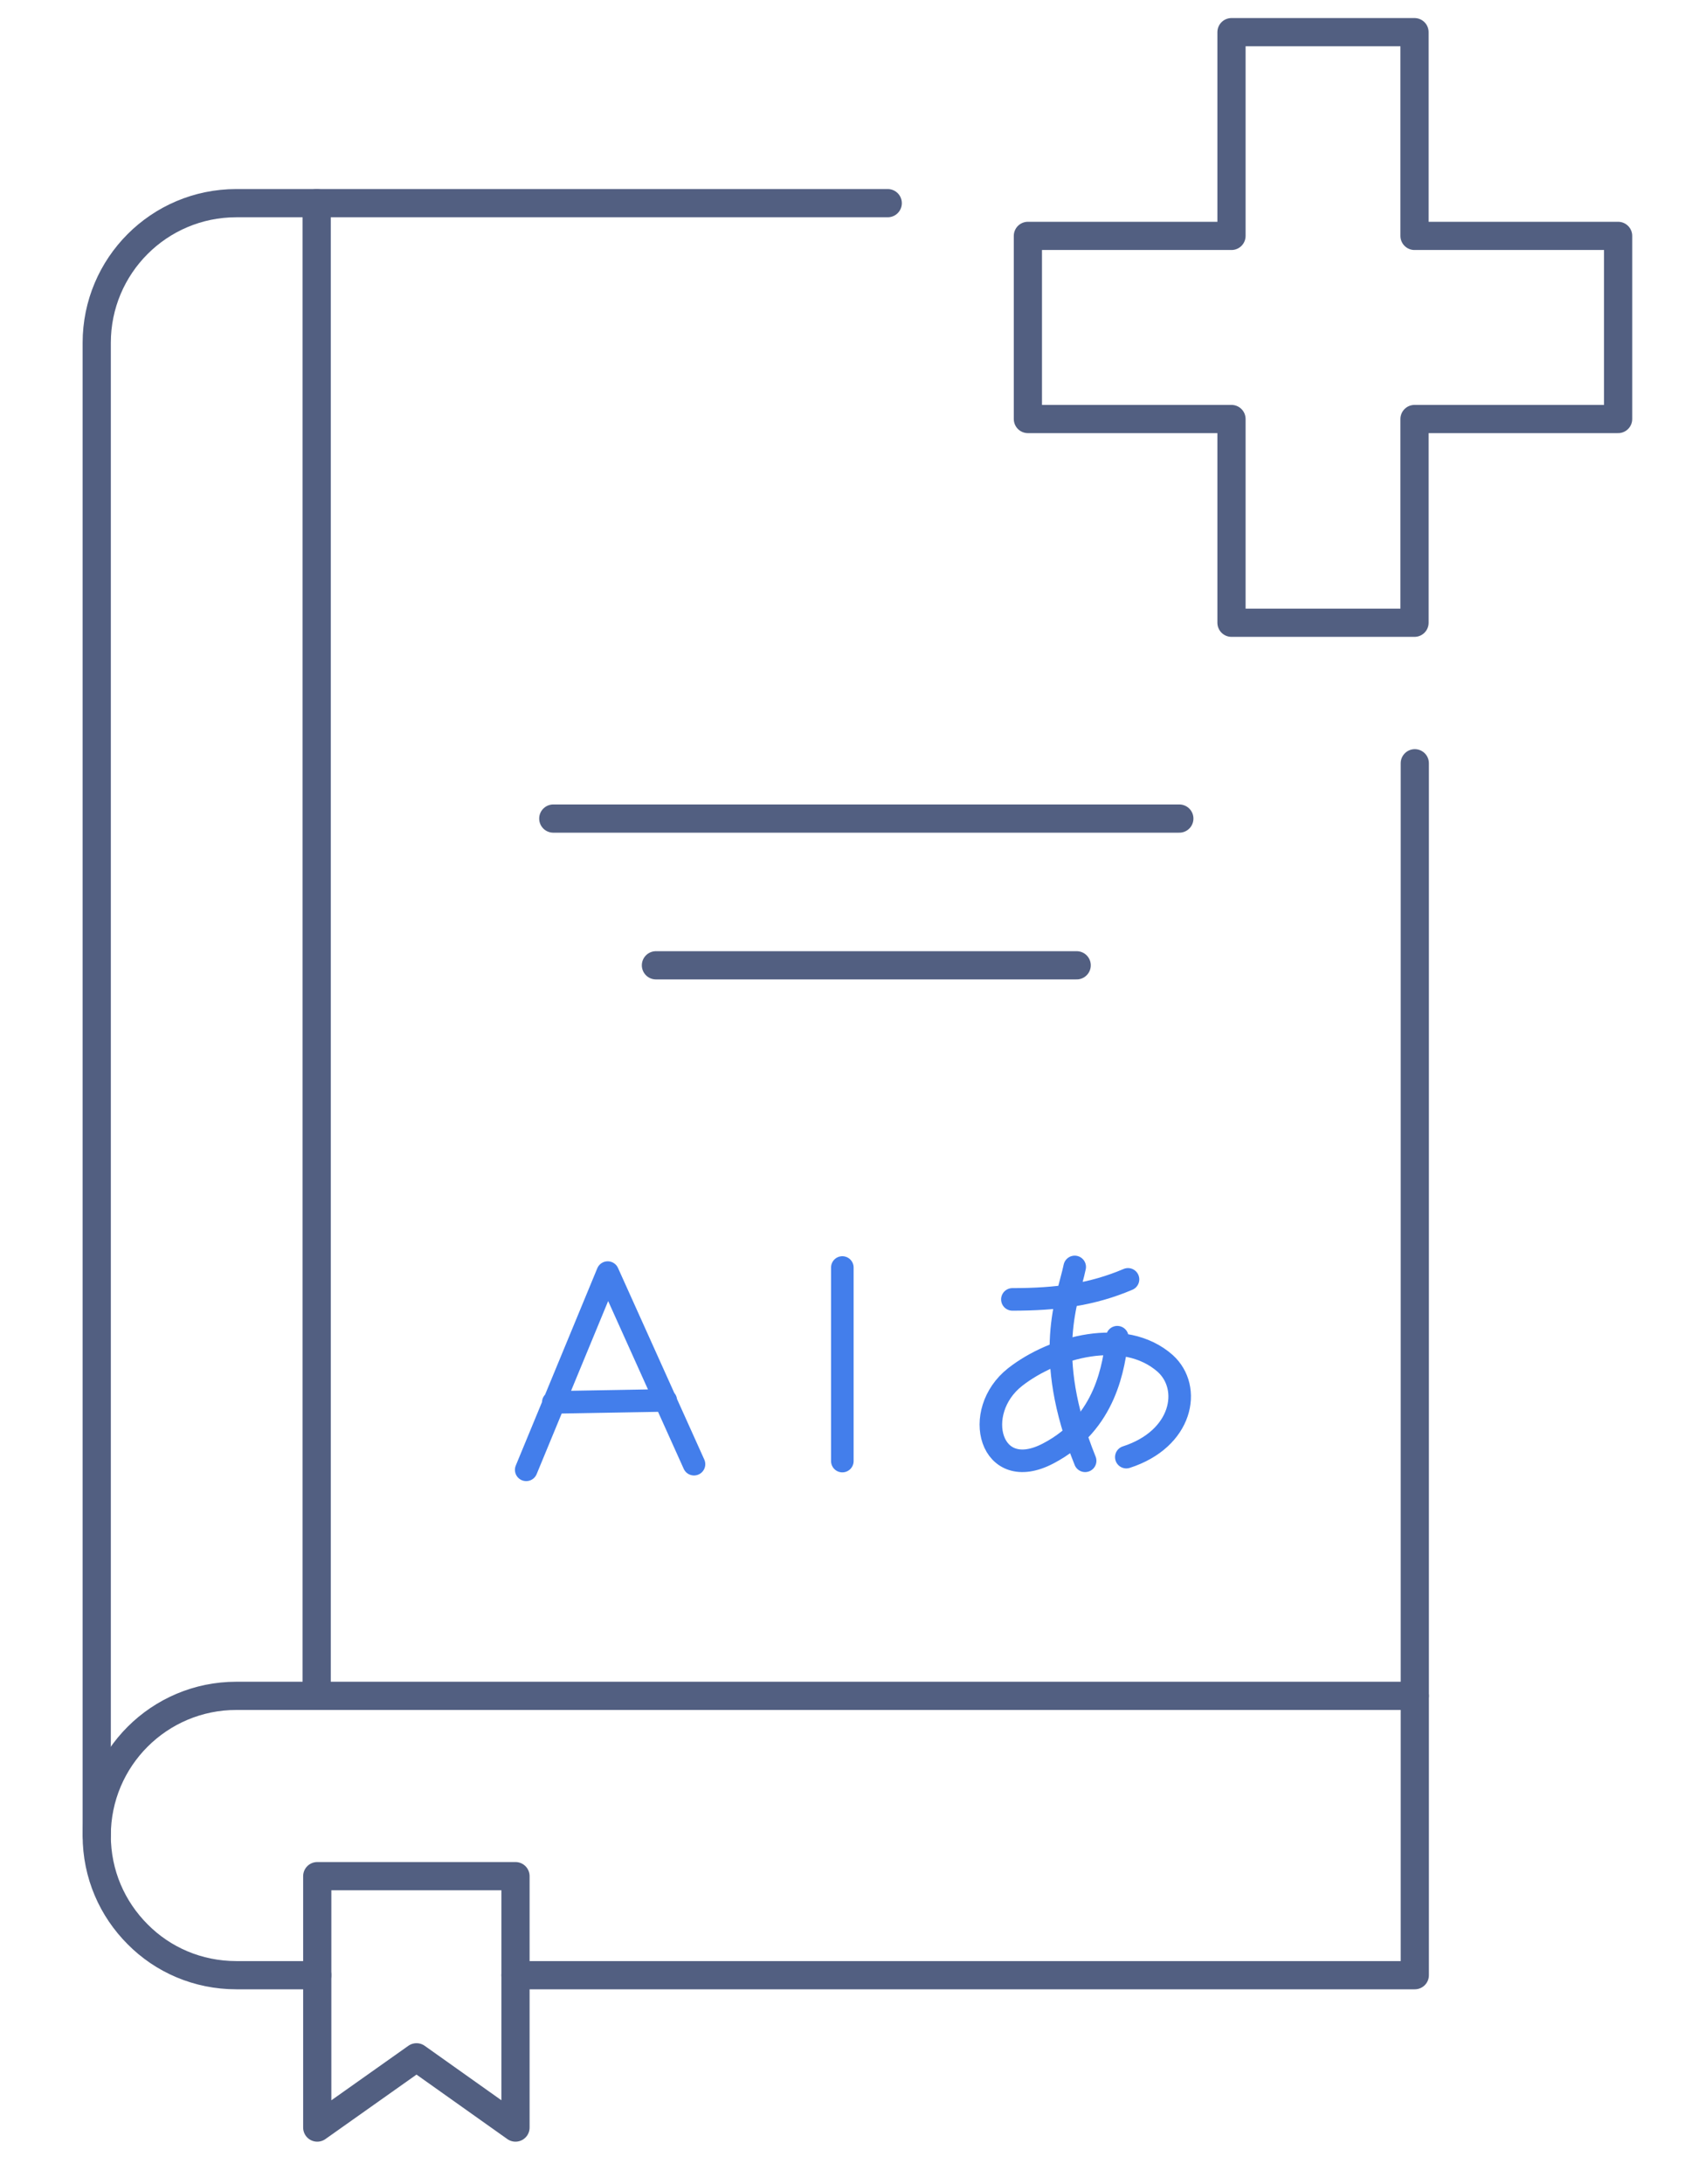
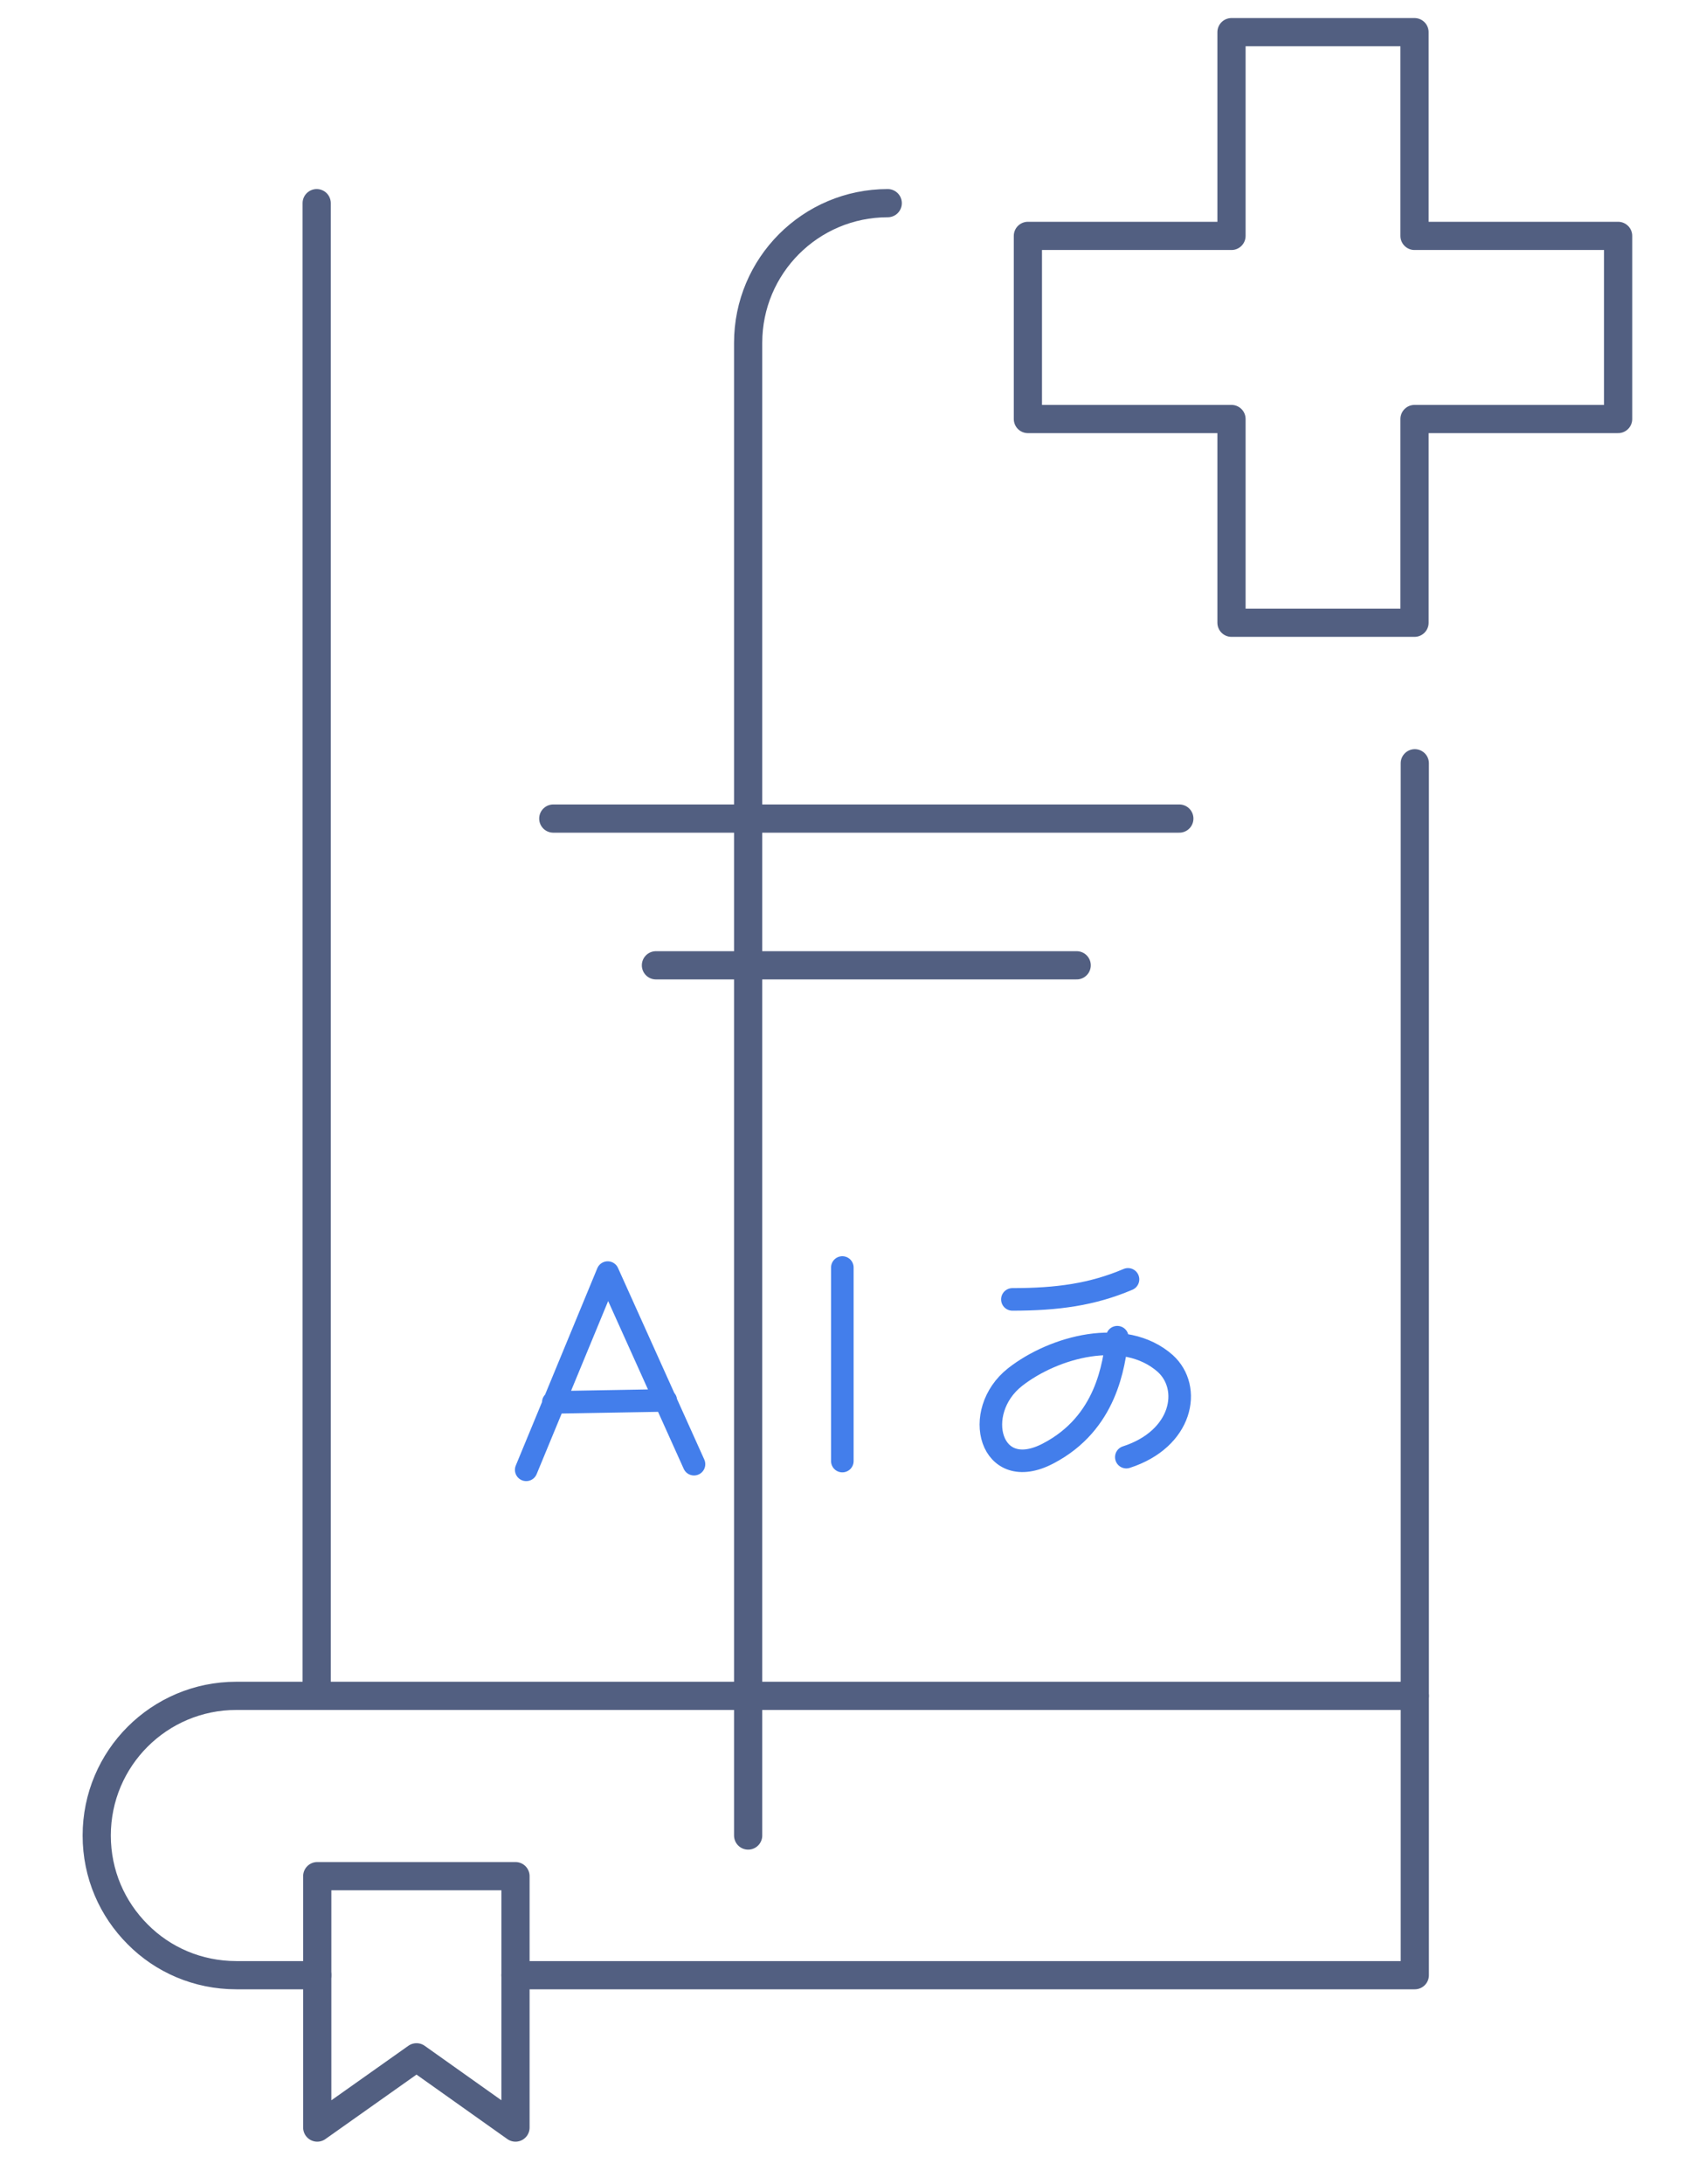
<svg xmlns="http://www.w3.org/2000/svg" id="图层_1" x="0px" y="0px" viewBox="0 0 600 774" style="enable-background:new 0 0 600 774;" xml:space="preserve">
  <style type="text/css">	.st0{fill:none;stroke:#525F81;stroke-width:10;stroke-linecap:round;stroke-linejoin:round;stroke-miterlimit:7.111;}	.st1{fill:none;stroke:#437EEB;stroke-width:8;stroke-linecap:round;stroke-linejoin:round;stroke-miterlimit:13.333;}	.st2{fill:none;stroke:#437EEB;stroke-width:8;stroke-linecap:round;stroke-linejoin:round;}</style>
  <g>
    <polygon class="st0" points="573.8,83.6 501.6,83.6 501.6,11.4 436.7,11.4 436.7,83.6 364.5,83.6 364.5,148.5 436.7,148.5   436.7,220.7 501.6,220.7 501.6,148.5 573.8,148.5  " />
    <g>
-       <path class="st0" d="M314.8,72H83.8c-27.4,0-49.5,22.2-49.5,49.5v529" />
+       <path class="st0" d="M314.8,72c-27.4,0-49.5,22.2-49.5,49.5v529" />
      <line class="st0" x1="501.7" y1="601" x2="501.7" y2="270.5" />
      <path class="st0" d="M112.5,700H83.8c-13.7,0-26.1-5.5-35-14.5c-9-9-14.5-21.3-14.5-35c0-27.4,22.2-49.5,49.5-49.5h417.9v99H182.8   " />
      <line class="st0" x1="112.3" y1="72" x2="112.3" y2="601" />
      <line class="st0" x1="196.2" y1="290.1" x2="418.2" y2="290.1" />
      <line class="st0" x1="232.6" y1="342.1" x2="381.8" y2="342.1" />
      <polygon class="st0" points="182.8,664.9 182.8,754 147.7,729.1 112.5,754 112.5,664.9   " />
    </g>
  </g>
  <g>
-     <path class="st1" d="M381.1,449c-2.3,11.2-11.6,30.8,3.7,68.7" />
    <path class="st2" d="M400,453.4c-12.7,5.4-25.1,7.1-41,7.1" />
    <path class="st1" d="M396.2,473.9c-1.2,9.9-3.8,30.4-24.5,41.2c-20.6,10.8-27.4-14.8-11.7-27.1c13.7-10.7,38.7-17.6,53.2-4.8  c9.6,8.7,6.1,26.8-13.8,33.2" />
  </g>
  <path class="st1" d="M186.6,520.9l28.9-69.9l0,0l30.6,67.9 M196.2,497l39.9-0.7" />
  <line class="st1" x1="298.7" y1="449.2" x2="298.7" y2="517.8" />
</svg>